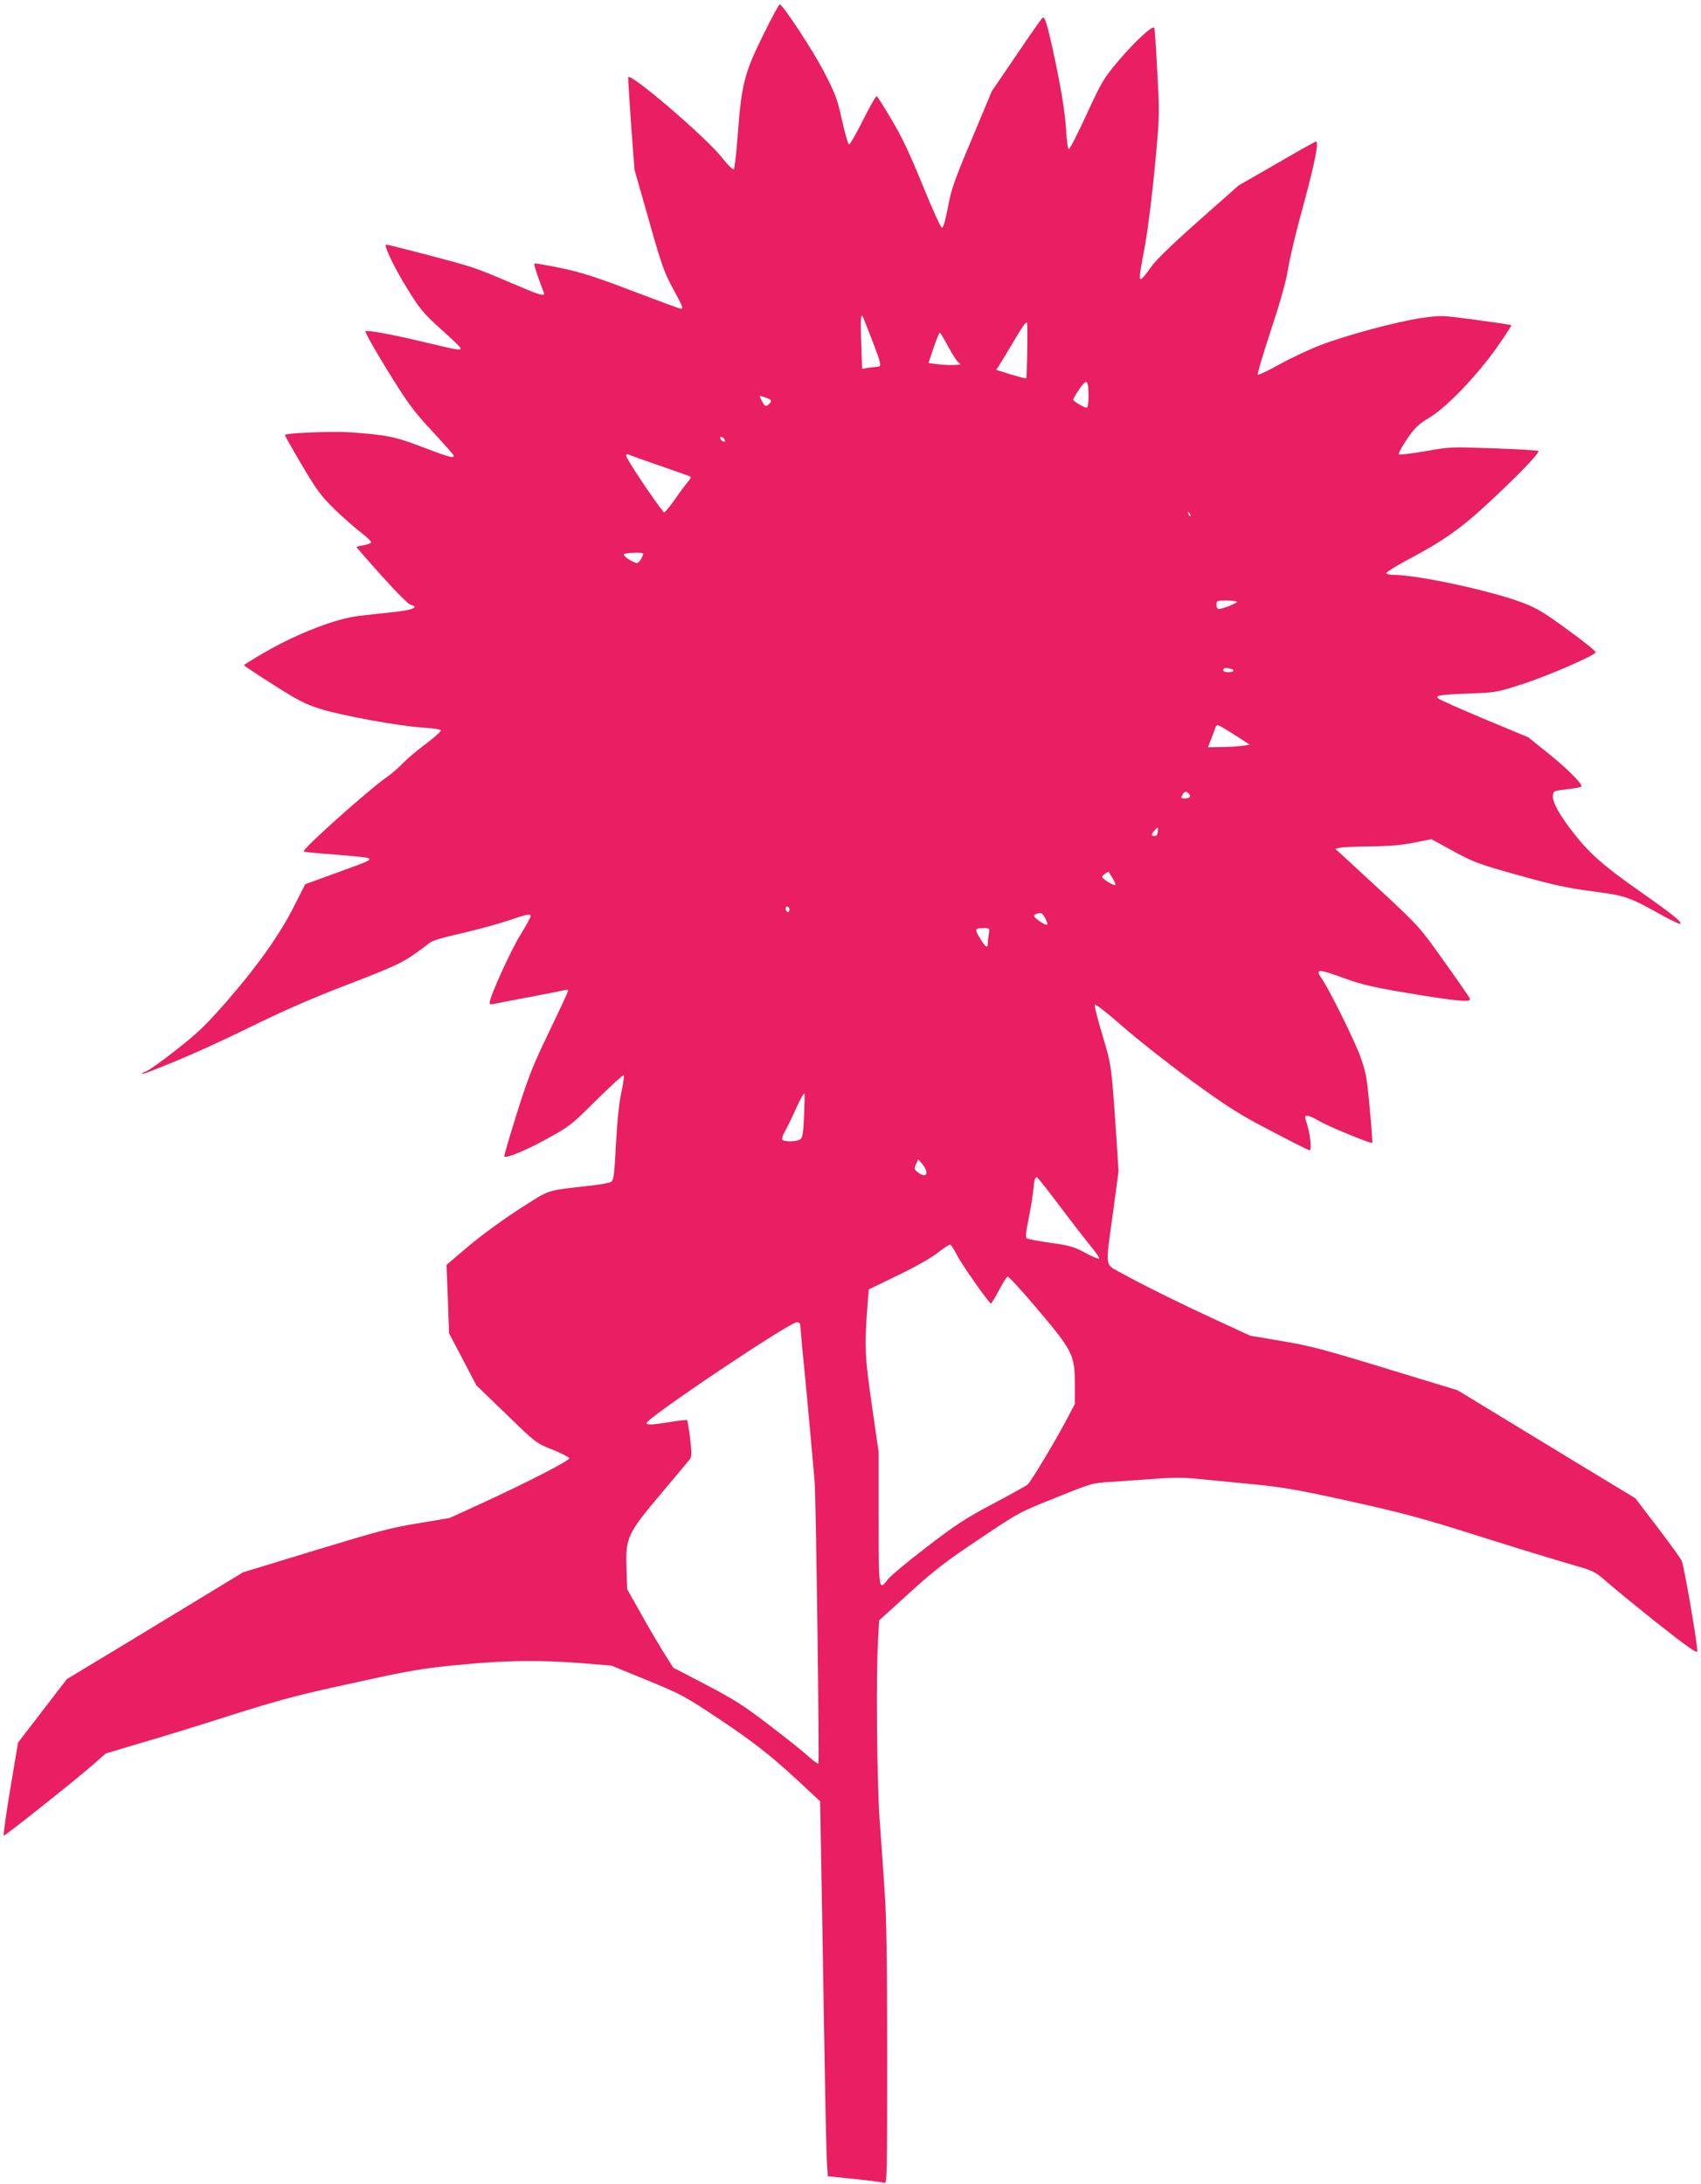
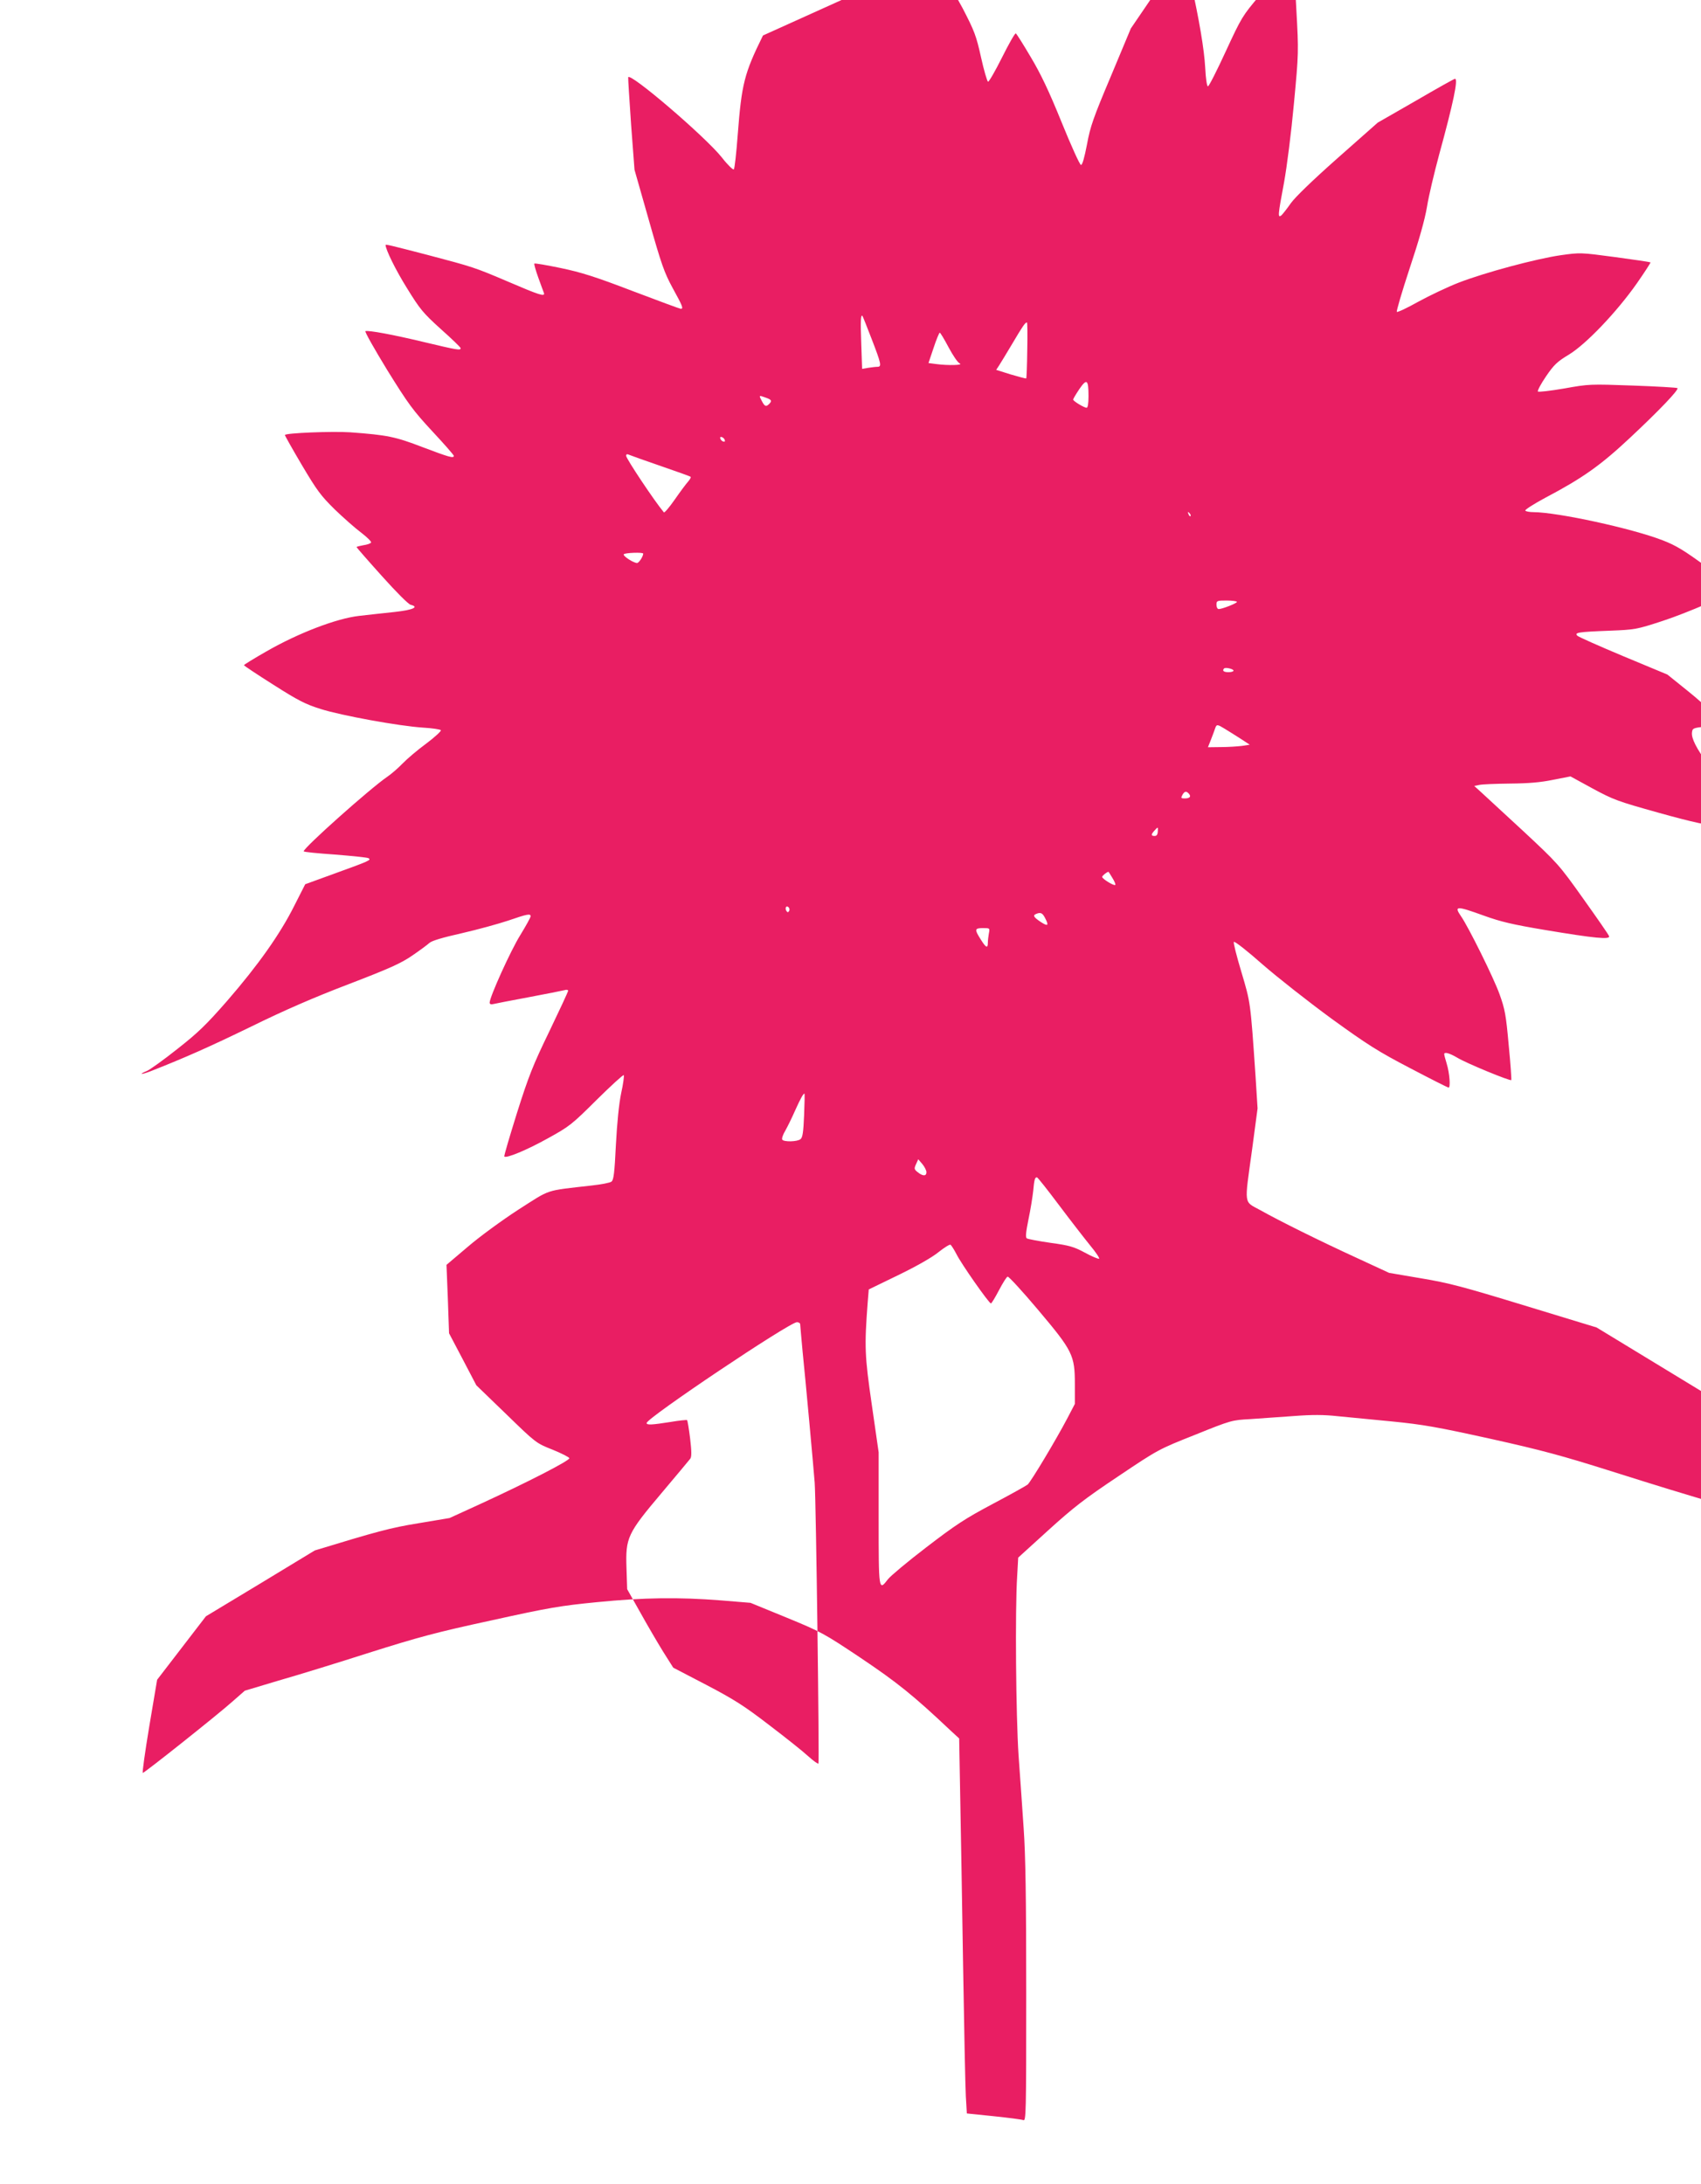
<svg xmlns="http://www.w3.org/2000/svg" version="1.0" width="997pt" height="1280pt" viewBox="0 0 997 1280" preserveAspectRatio="xMidYMid meet">
  <g transform="translate(0,1280) scale(0.1,-0.1)" fill="#e91e63" stroke="none">
-     <path d="M4472 12592 c-110 -223 -125 -283 -148 -582 -8 -107 -18 -198 -23 -203 -4 -4 -36 26 -70 70 -96 121 -541 502 -549 470 -1 -7 7 -131 17 -277 l20 -265 84 -295 c74 -261 90 -307 140 -399 59 -107 64 -121 47 -121 -5 0 -132 47 -282 104 -219 84 -302 110 -422 135 -82 17 -151 29 -154 26 -3 -2 8 -40 23 -82 16 -43 30 -84 33 -90 8 -24 -26 -13 -210 66 -197 84 -204 86 -473 157 -216 56 -245 63 -245 58 0 -26 59 -147 126 -254 76 -123 93 -144 198 -239 64 -57 116 -107 116 -112 0 -14 -18 -11 -211 35 -187 45 -329 71 -347 65 -6 -2 52 -104 127 -227 124 -200 151 -237 264 -359 70 -75 127 -140 127 -145 0 -16 -30 -7 -183 51 -159 61 -205 71 -424 87 -104 7 -383 -4 -383 -16 0 -4 45 -84 100 -177 89 -150 111 -179 192 -259 51 -49 121 -111 156 -137 34 -26 60 -52 57 -57 -3 -6 -24 -13 -46 -16 -21 -4 -39 -8 -39 -11 0 -2 66 -78 147 -168 86 -96 156 -166 170 -170 52 -13 14 -30 -93 -42 -60 -6 -154 -17 -209 -23 -132 -15 -355 -100 -543 -208 -72 -41 -132 -78 -132 -81 0 -3 78 -55 173 -115 146 -93 188 -114 277 -142 120 -38 459 -100 600 -109 52 -3 99 -10 104 -15 4 -4 -33 -39 -85 -78 -52 -38 -114 -91 -139 -117 -25 -26 -65 -61 -90 -78 -101 -69 -490 -416 -490 -437 0 -4 82 -12 183 -19 100 -8 188 -17 196 -21 20 -11 7 -16 -197 -90 l-173 -63 -64 -126 c-83 -166 -211 -347 -393 -557 -125 -143 -172 -188 -293 -283 -79 -63 -159 -120 -177 -128 -53 -22 -36 -24 21 -2 206 81 347 144 590 262 191 94 368 171 570 248 242 93 306 122 372 167 44 30 90 64 102 75 14 13 79 32 190 57 92 21 215 55 272 74 113 39 131 42 131 25 0 -7 -28 -57 -61 -111 -56 -90 -179 -362 -179 -395 0 -9 8 -12 23 -8 12 3 105 21 207 40 102 19 195 38 208 41 12 4 22 2 22 -3 0 -6 -50 -113 -110 -238 -96 -198 -121 -261 -190 -479 -43 -138 -77 -252 -74 -255 11 -12 132 38 254 106 129 71 142 82 287 226 84 83 155 148 159 145 3 -4 -3 -51 -15 -105 -13 -62 -24 -172 -31 -303 -8 -164 -13 -207 -26 -216 -8 -7 -61 -17 -117 -23 -278 -32 -235 -18 -428 -141 -97 -63 -227 -158 -297 -218 l-125 -106 8 -200 7 -201 80 -152 80 -153 175 -169 c174 -169 175 -170 271 -208 52 -21 97 -44 99 -50 5 -13 -242 -140 -527 -271 l-175 -80 -185 -31 c-161 -26 -241 -48 -605 -159 l-420 -128 -395 -240 c-217 -132 -450 -273 -517 -313 l-121 -73 -143 -186 -143 -186 -46 -273 c-25 -150 -42 -273 -38 -273 10 0 440 342 525 418 l73 64 197 59 c109 31 349 105 533 164 285 90 391 119 715 189 339 75 406 86 620 107 273 27 477 30 729 10 l170 -14 210 -86 c204 -84 219 -92 436 -237 213 -143 309 -220 526 -425 l51 -47 6 -334 c4 -183 11 -632 17 -998 6 -366 13 -710 16 -765 l6 -101 156 -16 c86 -9 165 -19 175 -23 16 -7 17 33 17 746 0 559 -4 808 -15 964 -8 116 -21 309 -30 430 -15 228 -21 849 -8 1049 l6 108 176 160 c149 135 212 184 411 317 234 157 236 158 450 243 213 86 216 86 325 92 61 4 175 12 255 18 106 8 173 8 255 -1 60 -6 205 -20 320 -31 181 -18 261 -32 574 -101 302 -67 423 -100 705 -189 307 -97 413 -129 653 -200 62 -18 84 -31 150 -90 43 -37 177 -147 298 -243 163 -129 221 -169 223 -157 5 26 -77 501 -91 531 -7 15 -70 103 -142 197 l-130 170 -345 209 c-190 116 -424 258 -521 317 l-176 107 -420 128 c-363 111 -446 133 -608 160 l-188 32 -186 86 c-220 101 -454 217 -568 281 -100 55 -95 22 -49 357 l32 240 -12 190 c-30 439 -29 428 -83 610 -28 93 -48 172 -44 176 5 5 80 -54 167 -131 87 -76 269 -219 404 -318 214 -155 276 -194 462 -291 118 -62 219 -113 225 -114 13 -3 7 84 -11 142 -8 26 -14 49 -14 54 0 15 31 6 77 -21 52 -32 310 -138 316 -131 2 2 -4 94 -15 204 -16 179 -22 211 -54 300 -33 93 -183 396 -226 457 -42 61 -26 61 134 3 100 -36 167 -52 358 -84 293 -49 385 -58 376 -36 -3 9 -71 107 -151 219 -142 200 -150 208 -348 393 -112 103 -223 206 -247 228 l-44 40 29 6 c17 4 98 7 181 8 110 1 179 7 252 22 l102 20 130 -71 c122 -66 147 -75 383 -141 204 -57 287 -75 434 -94 199 -27 205 -29 425 -151 45 -24 83 -42 86 -39 11 11 -41 53 -243 195 -221 155 -301 228 -408 371 -68 92 -99 153 -95 187 3 26 6 27 86 36 45 5 82 12 82 16 0 21 -88 108 -194 193 l-118 95 -257 107 c-141 59 -262 113 -270 120 -20 19 2 23 188 30 149 6 157 7 310 57 142 46 410 162 424 184 3 5 -70 64 -161 130 -136 100 -184 129 -262 159 -181 70 -614 164 -757 165 -23 0 -44 4 -48 9 -3 5 50 39 117 75 220 116 324 190 495 350 169 158 289 283 280 293 -3 3 -121 10 -261 15 -252 9 -257 9 -402 -17 -81 -14 -151 -22 -155 -18 -4 4 17 44 47 88 47 69 66 87 134 128 101 61 281 250 399 418 46 66 82 122 80 123 -2 2 -96 16 -208 31 -202 27 -204 27 -318 11 -145 -21 -443 -101 -596 -160 -65 -25 -172 -76 -238 -112 -66 -37 -123 -64 -127 -60 -3 4 30 118 75 254 55 165 89 285 102 362 10 64 43 201 71 305 83 303 113 445 93 445 -5 0 -108 -58 -230 -129 l-223 -128 -234 -207 c-148 -131 -249 -229 -275 -265 -22 -32 -47 -63 -55 -71 -23 -18 -21 0 15 192 17 94 42 290 58 463 28 299 28 300 14 554 -7 140 -15 257 -18 259 -12 12 -107 -76 -198 -181 -99 -117 -105 -126 -197 -325 -52 -113 -99 -206 -105 -206 -6 -1 -13 46 -16 109 -6 108 -35 281 -85 504 -30 132 -41 164 -53 157 -5 -3 -74 -101 -153 -218 l-145 -213 -117 -280 c-103 -244 -121 -295 -140 -400 -15 -77 -27 -120 -35 -120 -7 0 -58 113 -114 251 -75 185 -123 285 -181 382 -43 73 -82 135 -87 138 -5 3 -41 -61 -81 -141 -40 -80 -77 -144 -82 -142 -5 2 -24 66 -41 143 -28 126 -38 153 -108 288 -64 122 -229 373 -256 391 -4 2 -49 -80 -99 -183z m637 -1779 c56 -145 60 -163 34 -163 -10 0 -34 -3 -54 -6 l-36 -6 -5 148 c-5 132 -3 173 7 162 2 -2 26 -62 54 -135z m912 -65 c-1 -90 -4 -164 -6 -166 -2 -2 -42 9 -90 23 l-86 27 17 26 c10 15 44 72 77 127 62 105 76 125 86 125 3 0 4 -73 2 -162z m-461 16 c25 -47 54 -90 65 -94 25 -11 -70 -13 -137 -4 l-46 6 30 89 c16 49 33 89 36 89 4 0 27 -39 52 -86z m820 -286 c0 -44 -4 -68 -11 -68 -15 0 -79 39 -79 48 0 4 16 31 36 61 44 64 54 57 54 -41z m-1891 -9 c34 -12 37 -19 19 -37 -18 -18 -26 -15 -43 18 -18 34 -18 34 24 19z m-241 -248 c3 -8 -1 -12 -9 -9 -7 2 -15 10 -17 17 -3 8 1 12 9 9 7 -2 15 -10 17 -17z m-374 -153 c93 -32 172 -60 174 -63 3 -3 -4 -15 -15 -28 -11 -12 -46 -59 -78 -105 -32 -46 -61 -80 -64 -75 -56 67 -221 315 -221 331 0 10 5 12 18 6 9 -4 93 -34 186 -66z m3104 -293 c-3 -3 -9 2 -12 12 -6 14 -5 15 5 6 7 -7 10 -15 7 -18z m-3208 -220 c0 -16 -25 -55 -36 -55 -21 0 -84 41 -78 51 5 9 114 13 114 4z m3480 -283 c0 -8 -86 -42 -107 -42 -7 0 -13 11 -13 25 0 24 3 25 60 25 33 0 60 -4 60 -8z m-20 -403 c0 -5 -13 -9 -30 -9 -28 0 -38 9 -25 22 8 8 55 -3 55 -13z m-51 -341 c20 -12 61 -38 91 -57 l55 -36 -45 -7 c-25 -3 -80 -7 -122 -7 l-78 -1 19 48 c10 26 21 55 24 65 8 22 12 22 56 -5z m-210 -381 c14 -17 4 -27 -26 -27 -21 0 -22 3 -13 20 13 23 23 25 39 7z m-183 -222 c-1 -17 -7 -25 -18 -25 -22 0 -23 8 -1 32 21 23 21 23 19 -7z m-266 -271 c12 -19 20 -38 17 -41 -8 -7 -77 36 -77 47 0 7 26 28 37 30 1 0 11 -16 23 -36z m-1895 -194 c-6 -9 -9 -9 -16 1 -10 17 0 34 13 21 6 -6 7 -16 3 -22z m1500 -40 c24 -46 18 -52 -25 -24 -42 28 -48 39 -27 47 26 11 37 6 52 -23z m-329 -91 c-3 -17 -6 -42 -6 -55 0 -35 -11 -30 -42 20 -37 58 -36 66 13 66 41 0 41 0 35 -31z m-1083 -1066 c-4 -100 -9 -131 -21 -140 -19 -16 -98 -17 -107 -3 -4 6 4 30 18 53 13 23 39 76 57 117 31 69 48 100 55 100 2 0 1 -57 -2 -127z m717 -334 c0 -24 -21 -24 -51 0 -21 17 -22 21 -10 47 l13 29 24 -28 c13 -16 24 -37 24 -48z m775 -190 c66 -88 149 -195 183 -237 35 -42 59 -78 54 -80 -6 -2 -44 14 -84 36 -63 34 -90 42 -200 57 -70 10 -132 22 -139 26 -9 5 -7 31 9 111 12 56 24 132 28 168 6 67 10 80 22 79 4 0 61 -72 127 -160z m-599 -290 c28 -57 191 -289 202 -289 4 0 25 35 47 77 22 42 45 79 51 80 6 2 86 -85 177 -193 205 -243 217 -267 217 -439 l0 -114 -46 -88 c-63 -120 -212 -369 -231 -385 -9 -7 -100 -58 -204 -113 -162 -86 -217 -122 -389 -254 -110 -84 -211 -169 -225 -187 -55 -72 -55 -70 -55 354 l0 389 -40 278 c-42 290 -44 340 -24 604 l6 73 173 84 c105 51 197 103 235 134 34 27 66 47 71 44 5 -3 21 -28 35 -55z m-916 -411 c0 -7 7 -78 14 -158 18 -174 64 -679 71 -770 8 -107 28 -1640 22 -1647 -4 -3 -30 16 -60 43 -29 27 -132 109 -228 182 -147 113 -205 150 -369 236 l-194 101 -60 95 c-32 52 -93 156 -134 230 l-76 135 -4 123 c-6 179 5 203 206 441 86 102 162 193 168 201 8 11 8 42 -1 118 -7 57 -15 105 -18 108 -2 2 -46 -2 -98 -11 -108 -17 -139 -19 -139 -6 0 29 838 591 881 591 11 0 19 -6 19 -12z" />
+     <path d="M4472 12592 c-110 -223 -125 -283 -148 -582 -8 -107 -18 -198 -23 -203 -4 -4 -36 26 -70 70 -96 121 -541 502 -549 470 -1 -7 7 -131 17 -277 l20 -265 84 -295 c74 -261 90 -307 140 -399 59 -107 64 -121 47 -121 -5 0 -132 47 -282 104 -219 84 -302 110 -422 135 -82 17 -151 29 -154 26 -3 -2 8 -40 23 -82 16 -43 30 -84 33 -90 8 -24 -26 -13 -210 66 -197 84 -204 86 -473 157 -216 56 -245 63 -245 58 0 -26 59 -147 126 -254 76 -123 93 -144 198 -239 64 -57 116 -107 116 -112 0 -14 -18 -11 -211 35 -187 45 -329 71 -347 65 -6 -2 52 -104 127 -227 124 -200 151 -237 264 -359 70 -75 127 -140 127 -145 0 -16 -30 -7 -183 51 -159 61 -205 71 -424 87 -104 7 -383 -4 -383 -16 0 -4 45 -84 100 -177 89 -150 111 -179 192 -259 51 -49 121 -111 156 -137 34 -26 60 -52 57 -57 -3 -6 -24 -13 -46 -16 -21 -4 -39 -8 -39 -11 0 -2 66 -78 147 -168 86 -96 156 -166 170 -170 52 -13 14 -30 -93 -42 -60 -6 -154 -17 -209 -23 -132 -15 -355 -100 -543 -208 -72 -41 -132 -78 -132 -81 0 -3 78 -55 173 -115 146 -93 188 -114 277 -142 120 -38 459 -100 600 -109 52 -3 99 -10 104 -15 4 -4 -33 -39 -85 -78 -52 -38 -114 -91 -139 -117 -25 -26 -65 -61 -90 -78 -101 -69 -490 -416 -490 -437 0 -4 82 -12 183 -19 100 -8 188 -17 196 -21 20 -11 7 -16 -197 -90 l-173 -63 -64 -126 c-83 -166 -211 -347 -393 -557 -125 -143 -172 -188 -293 -283 -79 -63 -159 -120 -177 -128 -53 -22 -36 -24 21 -2 206 81 347 144 590 262 191 94 368 171 570 248 242 93 306 122 372 167 44 30 90 64 102 75 14 13 79 32 190 57 92 21 215 55 272 74 113 39 131 42 131 25 0 -7 -28 -57 -61 -111 -56 -90 -179 -362 -179 -395 0 -9 8 -12 23 -8 12 3 105 21 207 40 102 19 195 38 208 41 12 4 22 2 22 -3 0 -6 -50 -113 -110 -238 -96 -198 -121 -261 -190 -479 -43 -138 -77 -252 -74 -255 11 -12 132 38 254 106 129 71 142 82 287 226 84 83 155 148 159 145 3 -4 -3 -51 -15 -105 -13 -62 -24 -172 -31 -303 -8 -164 -13 -207 -26 -216 -8 -7 -61 -17 -117 -23 -278 -32 -235 -18 -428 -141 -97 -63 -227 -158 -297 -218 l-125 -106 8 -200 7 -201 80 -152 80 -153 175 -169 c174 -169 175 -170 271 -208 52 -21 97 -44 99 -50 5 -13 -242 -140 -527 -271 l-175 -80 -185 -31 c-161 -26 -241 -48 -605 -159 c-217 -132 -450 -273 -517 -313 l-121 -73 -143 -186 -143 -186 -46 -273 c-25 -150 -42 -273 -38 -273 10 0 440 342 525 418 l73 64 197 59 c109 31 349 105 533 164 285 90 391 119 715 189 339 75 406 86 620 107 273 27 477 30 729 10 l170 -14 210 -86 c204 -84 219 -92 436 -237 213 -143 309 -220 526 -425 l51 -47 6 -334 c4 -183 11 -632 17 -998 6 -366 13 -710 16 -765 l6 -101 156 -16 c86 -9 165 -19 175 -23 16 -7 17 33 17 746 0 559 -4 808 -15 964 -8 116 -21 309 -30 430 -15 228 -21 849 -8 1049 l6 108 176 160 c149 135 212 184 411 317 234 157 236 158 450 243 213 86 216 86 325 92 61 4 175 12 255 18 106 8 173 8 255 -1 60 -6 205 -20 320 -31 181 -18 261 -32 574 -101 302 -67 423 -100 705 -189 307 -97 413 -129 653 -200 62 -18 84 -31 150 -90 43 -37 177 -147 298 -243 163 -129 221 -169 223 -157 5 26 -77 501 -91 531 -7 15 -70 103 -142 197 l-130 170 -345 209 c-190 116 -424 258 -521 317 l-176 107 -420 128 c-363 111 -446 133 -608 160 l-188 32 -186 86 c-220 101 -454 217 -568 281 -100 55 -95 22 -49 357 l32 240 -12 190 c-30 439 -29 428 -83 610 -28 93 -48 172 -44 176 5 5 80 -54 167 -131 87 -76 269 -219 404 -318 214 -155 276 -194 462 -291 118 -62 219 -113 225 -114 13 -3 7 84 -11 142 -8 26 -14 49 -14 54 0 15 31 6 77 -21 52 -32 310 -138 316 -131 2 2 -4 94 -15 204 -16 179 -22 211 -54 300 -33 93 -183 396 -226 457 -42 61 -26 61 134 3 100 -36 167 -52 358 -84 293 -49 385 -58 376 -36 -3 9 -71 107 -151 219 -142 200 -150 208 -348 393 -112 103 -223 206 -247 228 l-44 40 29 6 c17 4 98 7 181 8 110 1 179 7 252 22 l102 20 130 -71 c122 -66 147 -75 383 -141 204 -57 287 -75 434 -94 199 -27 205 -29 425 -151 45 -24 83 -42 86 -39 11 11 -41 53 -243 195 -221 155 -301 228 -408 371 -68 92 -99 153 -95 187 3 26 6 27 86 36 45 5 82 12 82 16 0 21 -88 108 -194 193 l-118 95 -257 107 c-141 59 -262 113 -270 120 -20 19 2 23 188 30 149 6 157 7 310 57 142 46 410 162 424 184 3 5 -70 64 -161 130 -136 100 -184 129 -262 159 -181 70 -614 164 -757 165 -23 0 -44 4 -48 9 -3 5 50 39 117 75 220 116 324 190 495 350 169 158 289 283 280 293 -3 3 -121 10 -261 15 -252 9 -257 9 -402 -17 -81 -14 -151 -22 -155 -18 -4 4 17 44 47 88 47 69 66 87 134 128 101 61 281 250 399 418 46 66 82 122 80 123 -2 2 -96 16 -208 31 -202 27 -204 27 -318 11 -145 -21 -443 -101 -596 -160 -65 -25 -172 -76 -238 -112 -66 -37 -123 -64 -127 -60 -3 4 30 118 75 254 55 165 89 285 102 362 10 64 43 201 71 305 83 303 113 445 93 445 -5 0 -108 -58 -230 -129 l-223 -128 -234 -207 c-148 -131 -249 -229 -275 -265 -22 -32 -47 -63 -55 -71 -23 -18 -21 0 15 192 17 94 42 290 58 463 28 299 28 300 14 554 -7 140 -15 257 -18 259 -12 12 -107 -76 -198 -181 -99 -117 -105 -126 -197 -325 -52 -113 -99 -206 -105 -206 -6 -1 -13 46 -16 109 -6 108 -35 281 -85 504 -30 132 -41 164 -53 157 -5 -3 -74 -101 -153 -218 l-145 -213 -117 -280 c-103 -244 -121 -295 -140 -400 -15 -77 -27 -120 -35 -120 -7 0 -58 113 -114 251 -75 185 -123 285 -181 382 -43 73 -82 135 -87 138 -5 3 -41 -61 -81 -141 -40 -80 -77 -144 -82 -142 -5 2 -24 66 -41 143 -28 126 -38 153 -108 288 -64 122 -229 373 -256 391 -4 2 -49 -80 -99 -183z m637 -1779 c56 -145 60 -163 34 -163 -10 0 -34 -3 -54 -6 l-36 -6 -5 148 c-5 132 -3 173 7 162 2 -2 26 -62 54 -135z m912 -65 c-1 -90 -4 -164 -6 -166 -2 -2 -42 9 -90 23 l-86 27 17 26 c10 15 44 72 77 127 62 105 76 125 86 125 3 0 4 -73 2 -162z m-461 16 c25 -47 54 -90 65 -94 25 -11 -70 -13 -137 -4 l-46 6 30 89 c16 49 33 89 36 89 4 0 27 -39 52 -86z m820 -286 c0 -44 -4 -68 -11 -68 -15 0 -79 39 -79 48 0 4 16 31 36 61 44 64 54 57 54 -41z m-1891 -9 c34 -12 37 -19 19 -37 -18 -18 -26 -15 -43 18 -18 34 -18 34 24 19z m-241 -248 c3 -8 -1 -12 -9 -9 -7 2 -15 10 -17 17 -3 8 1 12 9 9 7 -2 15 -10 17 -17z m-374 -153 c93 -32 172 -60 174 -63 3 -3 -4 -15 -15 -28 -11 -12 -46 -59 -78 -105 -32 -46 -61 -80 -64 -75 -56 67 -221 315 -221 331 0 10 5 12 18 6 9 -4 93 -34 186 -66z m3104 -293 c-3 -3 -9 2 -12 12 -6 14 -5 15 5 6 7 -7 10 -15 7 -18z m-3208 -220 c0 -16 -25 -55 -36 -55 -21 0 -84 41 -78 51 5 9 114 13 114 4z m3480 -283 c0 -8 -86 -42 -107 -42 -7 0 -13 11 -13 25 0 24 3 25 60 25 33 0 60 -4 60 -8z m-20 -403 c0 -5 -13 -9 -30 -9 -28 0 -38 9 -25 22 8 8 55 -3 55 -13z m-51 -341 c20 -12 61 -38 91 -57 l55 -36 -45 -7 c-25 -3 -80 -7 -122 -7 l-78 -1 19 48 c10 26 21 55 24 65 8 22 12 22 56 -5z m-210 -381 c14 -17 4 -27 -26 -27 -21 0 -22 3 -13 20 13 23 23 25 39 7z m-183 -222 c-1 -17 -7 -25 -18 -25 -22 0 -23 8 -1 32 21 23 21 23 19 -7z m-266 -271 c12 -19 20 -38 17 -41 -8 -7 -77 36 -77 47 0 7 26 28 37 30 1 0 11 -16 23 -36z m-1895 -194 c-6 -9 -9 -9 -16 1 -10 17 0 34 13 21 6 -6 7 -16 3 -22z m1500 -40 c24 -46 18 -52 -25 -24 -42 28 -48 39 -27 47 26 11 37 6 52 -23z m-329 -91 c-3 -17 -6 -42 -6 -55 0 -35 -11 -30 -42 20 -37 58 -36 66 13 66 41 0 41 0 35 -31z m-1083 -1066 c-4 -100 -9 -131 -21 -140 -19 -16 -98 -17 -107 -3 -4 6 4 30 18 53 13 23 39 76 57 117 31 69 48 100 55 100 2 0 1 -57 -2 -127z m717 -334 c0 -24 -21 -24 -51 0 -21 17 -22 21 -10 47 l13 29 24 -28 c13 -16 24 -37 24 -48z m775 -190 c66 -88 149 -195 183 -237 35 -42 59 -78 54 -80 -6 -2 -44 14 -84 36 -63 34 -90 42 -200 57 -70 10 -132 22 -139 26 -9 5 -7 31 9 111 12 56 24 132 28 168 6 67 10 80 22 79 4 0 61 -72 127 -160z m-599 -290 c28 -57 191 -289 202 -289 4 0 25 35 47 77 22 42 45 79 51 80 6 2 86 -85 177 -193 205 -243 217 -267 217 -439 l0 -114 -46 -88 c-63 -120 -212 -369 -231 -385 -9 -7 -100 -58 -204 -113 -162 -86 -217 -122 -389 -254 -110 -84 -211 -169 -225 -187 -55 -72 -55 -70 -55 354 l0 389 -40 278 c-42 290 -44 340 -24 604 l6 73 173 84 c105 51 197 103 235 134 34 27 66 47 71 44 5 -3 21 -28 35 -55z m-916 -411 c0 -7 7 -78 14 -158 18 -174 64 -679 71 -770 8 -107 28 -1640 22 -1647 -4 -3 -30 16 -60 43 -29 27 -132 109 -228 182 -147 113 -205 150 -369 236 l-194 101 -60 95 c-32 52 -93 156 -134 230 l-76 135 -4 123 c-6 179 5 203 206 441 86 102 162 193 168 201 8 11 8 42 -1 118 -7 57 -15 105 -18 108 -2 2 -46 -2 -98 -11 -108 -17 -139 -19 -139 -6 0 29 838 591 881 591 11 0 19 -6 19 -12z" />
  </g>
</svg>